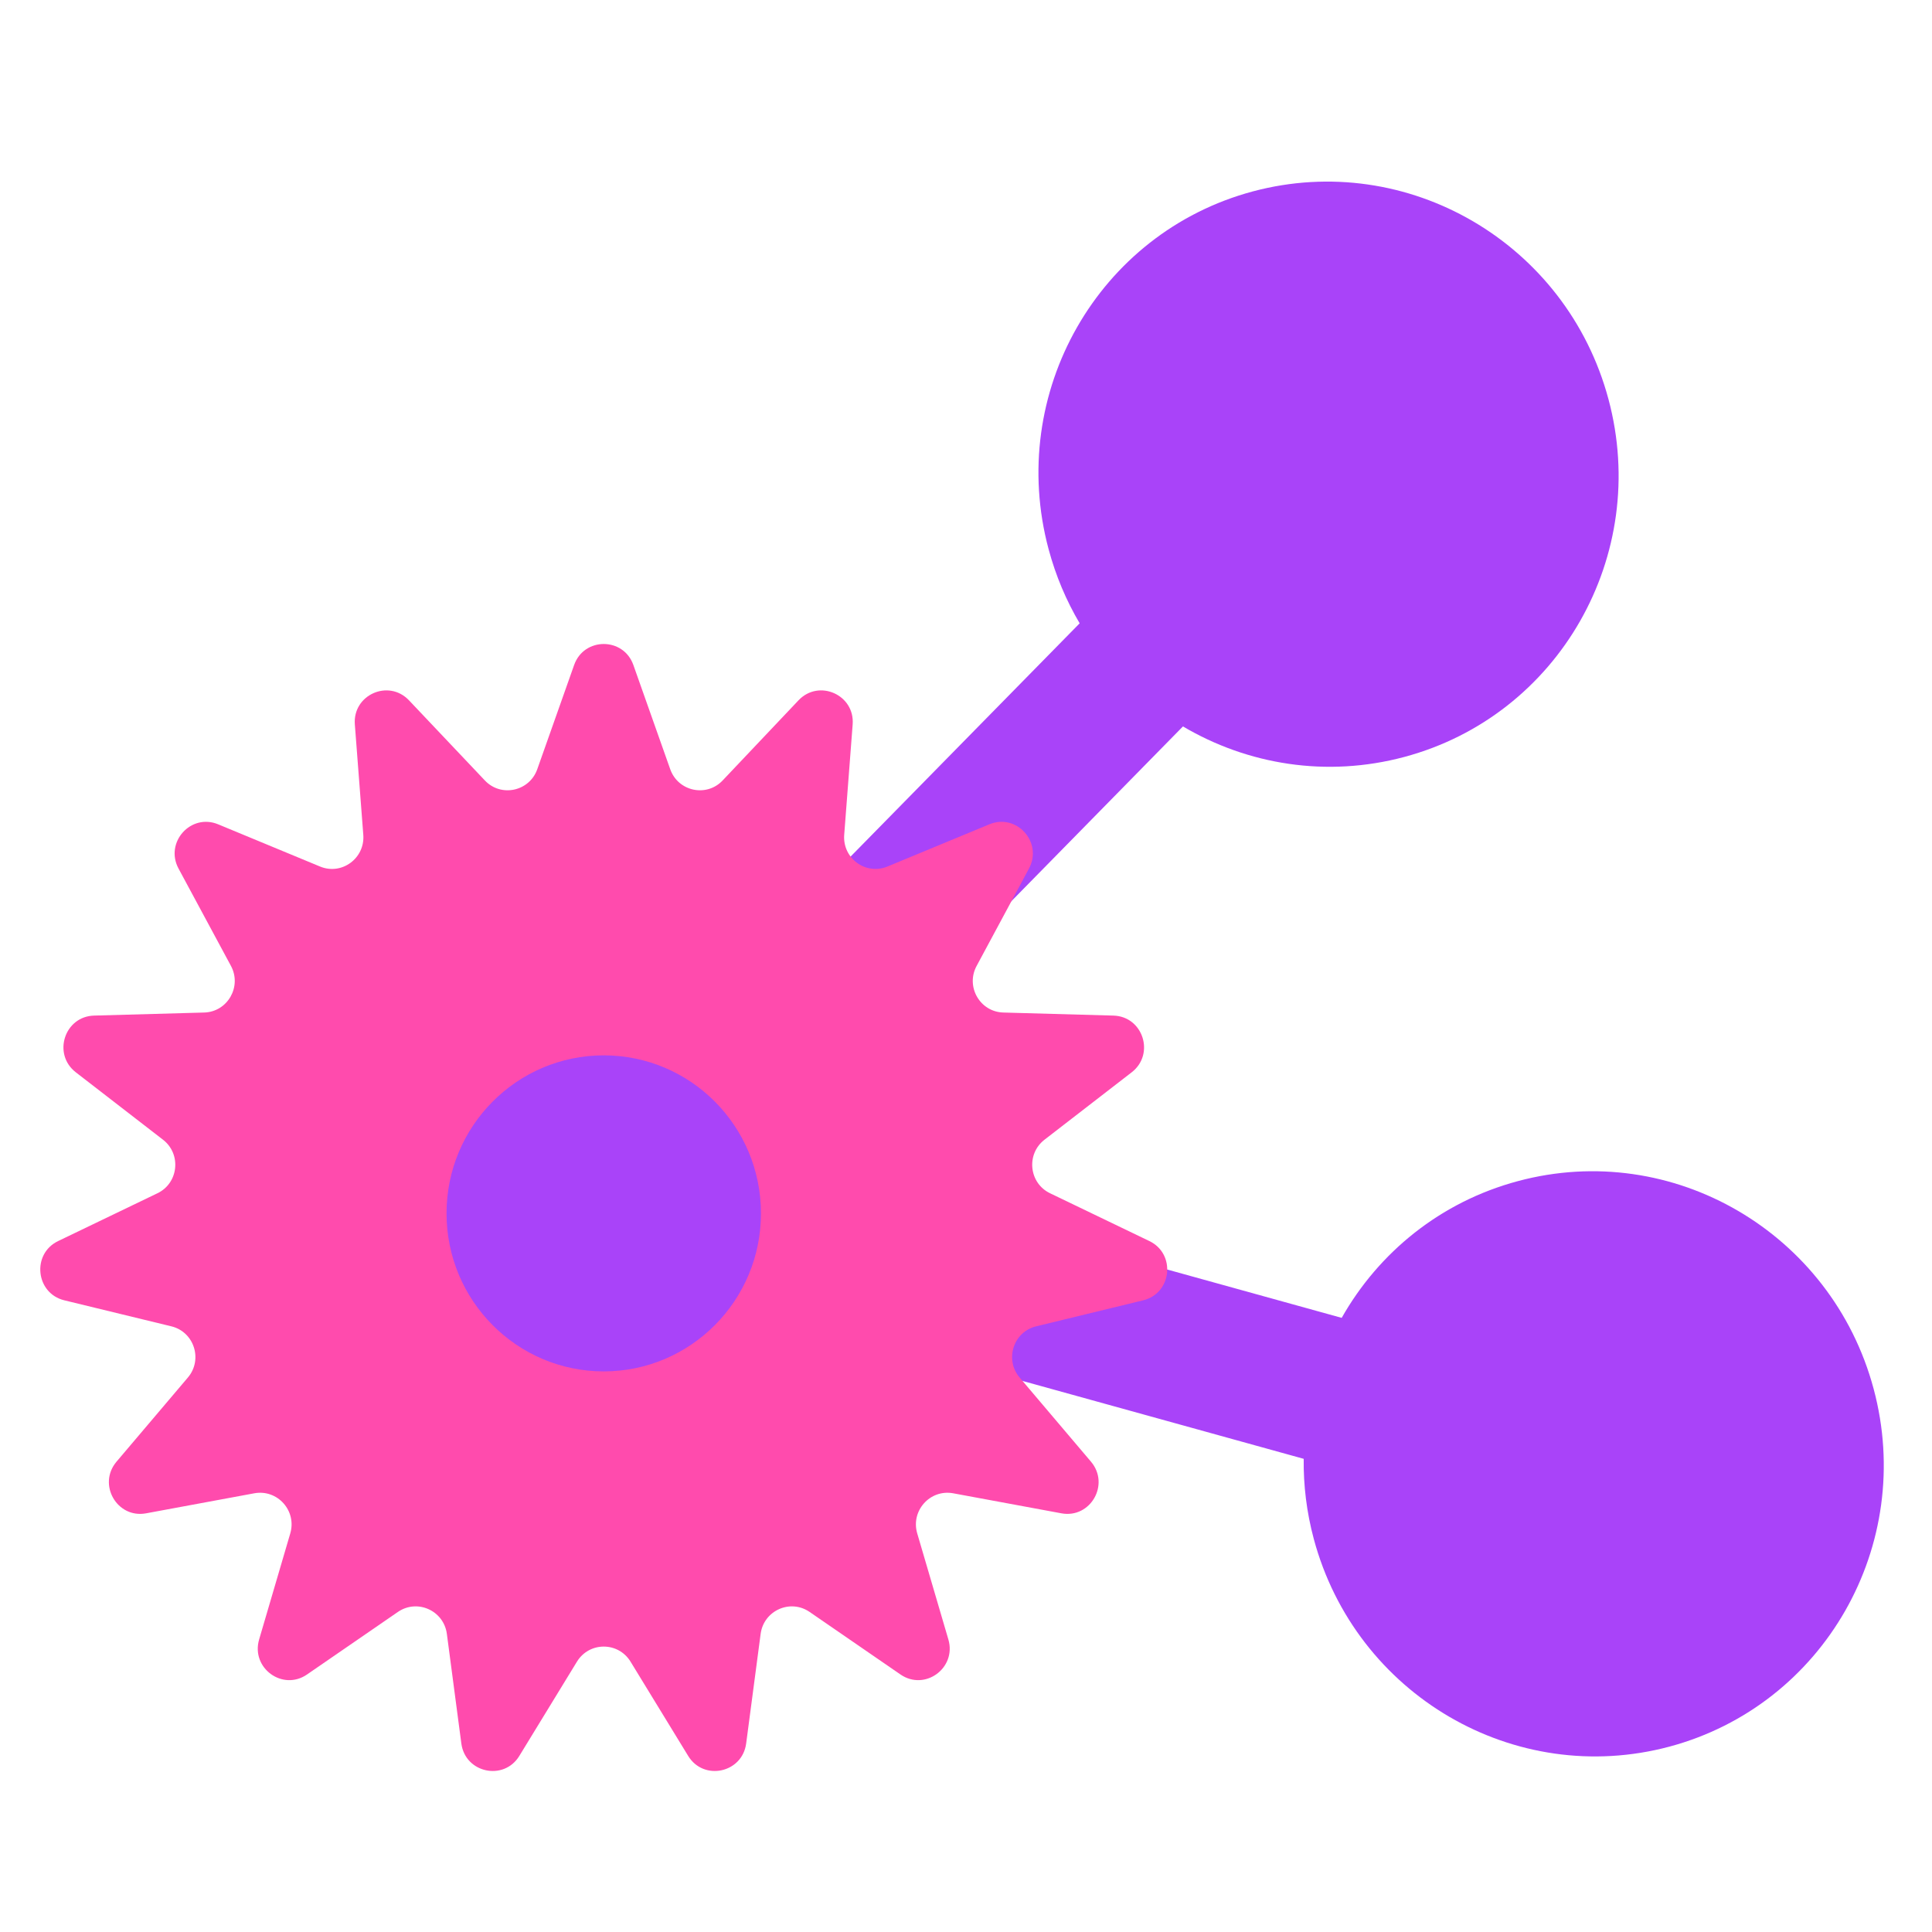
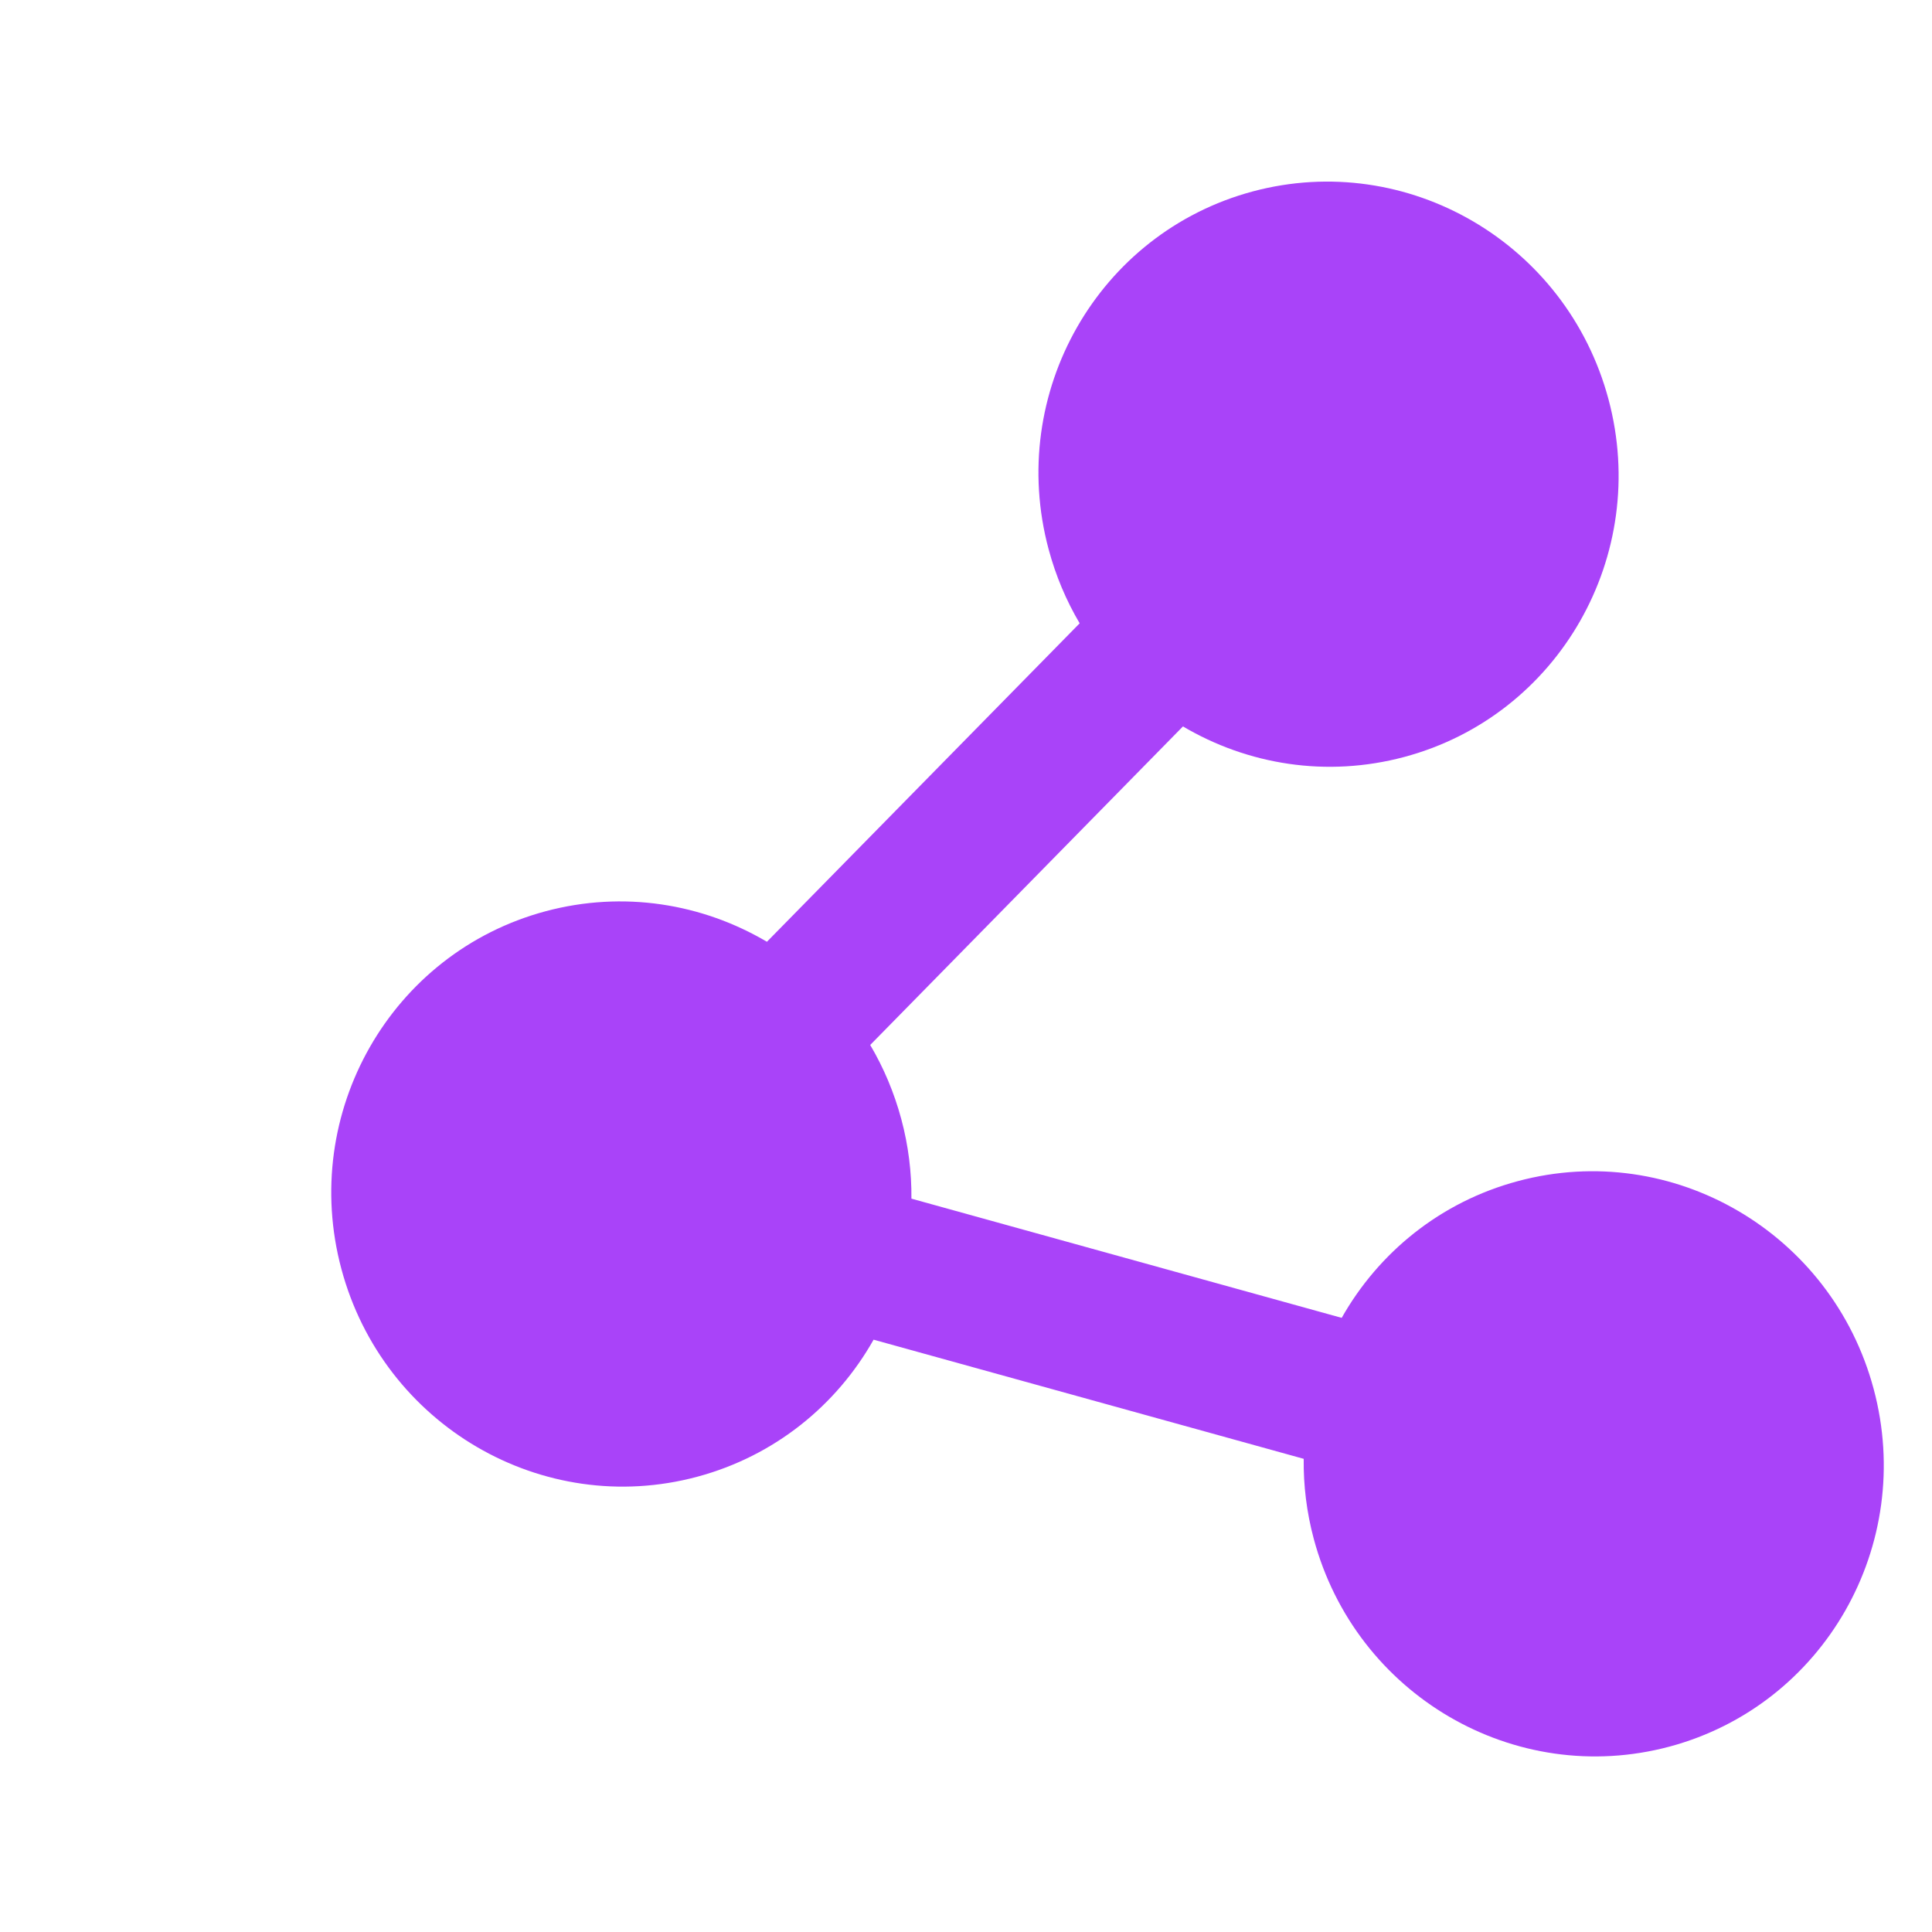
<svg xmlns="http://www.w3.org/2000/svg" width="24" height="24" viewBox="0 0 24 24" fill="none">
  <path d="M15.562 2.378C13.642 2.893 12.506 4.883 13.026 6.822C13.115 7.154 13.246 7.462 13.412 7.743L9.527 11.699C8.724 11.225 7.744 11.061 6.777 11.32C4.857 11.835 3.721 13.825 4.241 15.764C4.761 17.704 6.739 18.86 8.66 18.345C9.626 18.086 10.394 17.454 10.852 16.642L16.195 18.122C16.191 18.45 16.231 18.784 16.32 19.116C16.84 21.056 18.818 22.211 20.739 21.697C22.659 21.182 23.795 19.192 23.275 17.253C22.755 15.313 20.777 14.157 18.857 14.672C17.892 14.93 17.125 15.561 16.667 16.371L11.322 14.89C11.325 14.564 11.285 14.232 11.196 13.901C11.107 13.57 10.976 13.262 10.81 12.981L14.695 9.024C15.498 9.498 16.478 9.662 17.445 9.403C19.365 8.889 20.501 6.899 19.981 4.959C19.461 3.019 17.483 1.864 15.562 2.378Z" fill="#A943F9" />
  <g style="mix-blend-mode:multiply">
-     <path fill-rule="evenodd" clip-rule="evenodd" d="M7.868 8.261C7.745 7.913 7.255 7.913 7.132 8.261L6.674 9.556C6.576 9.832 6.223 9.907 6.023 9.695L5.08 8.699C4.826 8.432 4.379 8.632 4.408 9L4.513 10.371C4.535 10.663 4.244 10.876 3.975 10.764L2.71 10.24C2.37 10.099 2.043 10.465 2.218 10.79L2.869 11.999C3.007 12.256 2.827 12.57 2.536 12.578L1.169 12.616C0.801 12.626 0.65 13.094 0.941 13.32L2.025 14.158C2.256 14.337 2.218 14.697 1.956 14.823L0.722 15.417C0.391 15.576 0.442 16.066 0.799 16.153L2.128 16.476C2.411 16.544 2.523 16.889 2.334 17.112L1.447 18.158C1.209 18.44 1.454 18.866 1.815 18.799L3.16 18.55C3.447 18.498 3.688 18.767 3.606 19.048L3.219 20.366C3.115 20.721 3.511 21.01 3.814 20.801L4.943 20.024C5.183 19.859 5.512 20.006 5.551 20.296L5.731 21.659C5.78 22.025 6.259 22.127 6.451 21.813L7.167 20.642C7.32 20.392 7.68 20.392 7.833 20.642L8.549 21.813C8.741 22.127 9.22 22.025 9.269 21.659L9.449 20.296C9.488 20.006 9.817 19.859 10.057 20.024L11.186 20.801C11.489 21.01 11.885 20.721 11.781 20.366L11.394 19.048C11.312 18.767 11.553 18.498 11.84 18.55L13.185 18.799C13.546 18.866 13.791 18.44 13.553 18.158L12.666 17.112C12.477 16.889 12.589 16.544 12.872 16.476L14.201 16.153C14.558 16.066 14.609 15.576 14.278 15.417L13.044 14.823C12.782 14.697 12.744 14.337 12.975 14.158L14.059 13.32C14.35 13.094 14.199 12.626 13.831 12.616L12.464 12.578C12.173 12.57 11.993 12.256 12.132 11.999L12.782 10.79C12.957 10.465 12.63 10.099 12.29 10.24L11.025 10.764C10.756 10.876 10.465 10.663 10.487 10.371L10.592 9C10.621 8.632 10.174 8.432 9.92 8.699L8.977 9.695C8.777 9.907 8.424 9.832 8.326 9.556L7.868 8.261ZM7.5 17.036C8.578 17.036 9.453 16.157 9.453 15.073C9.453 13.989 8.578 13.11 7.5 13.11C6.422 13.11 5.547 13.989 5.547 15.073C5.547 16.157 6.422 17.036 7.5 17.036Z" fill="#FF4BAD" />
-   </g>
+     </g>
</svg>